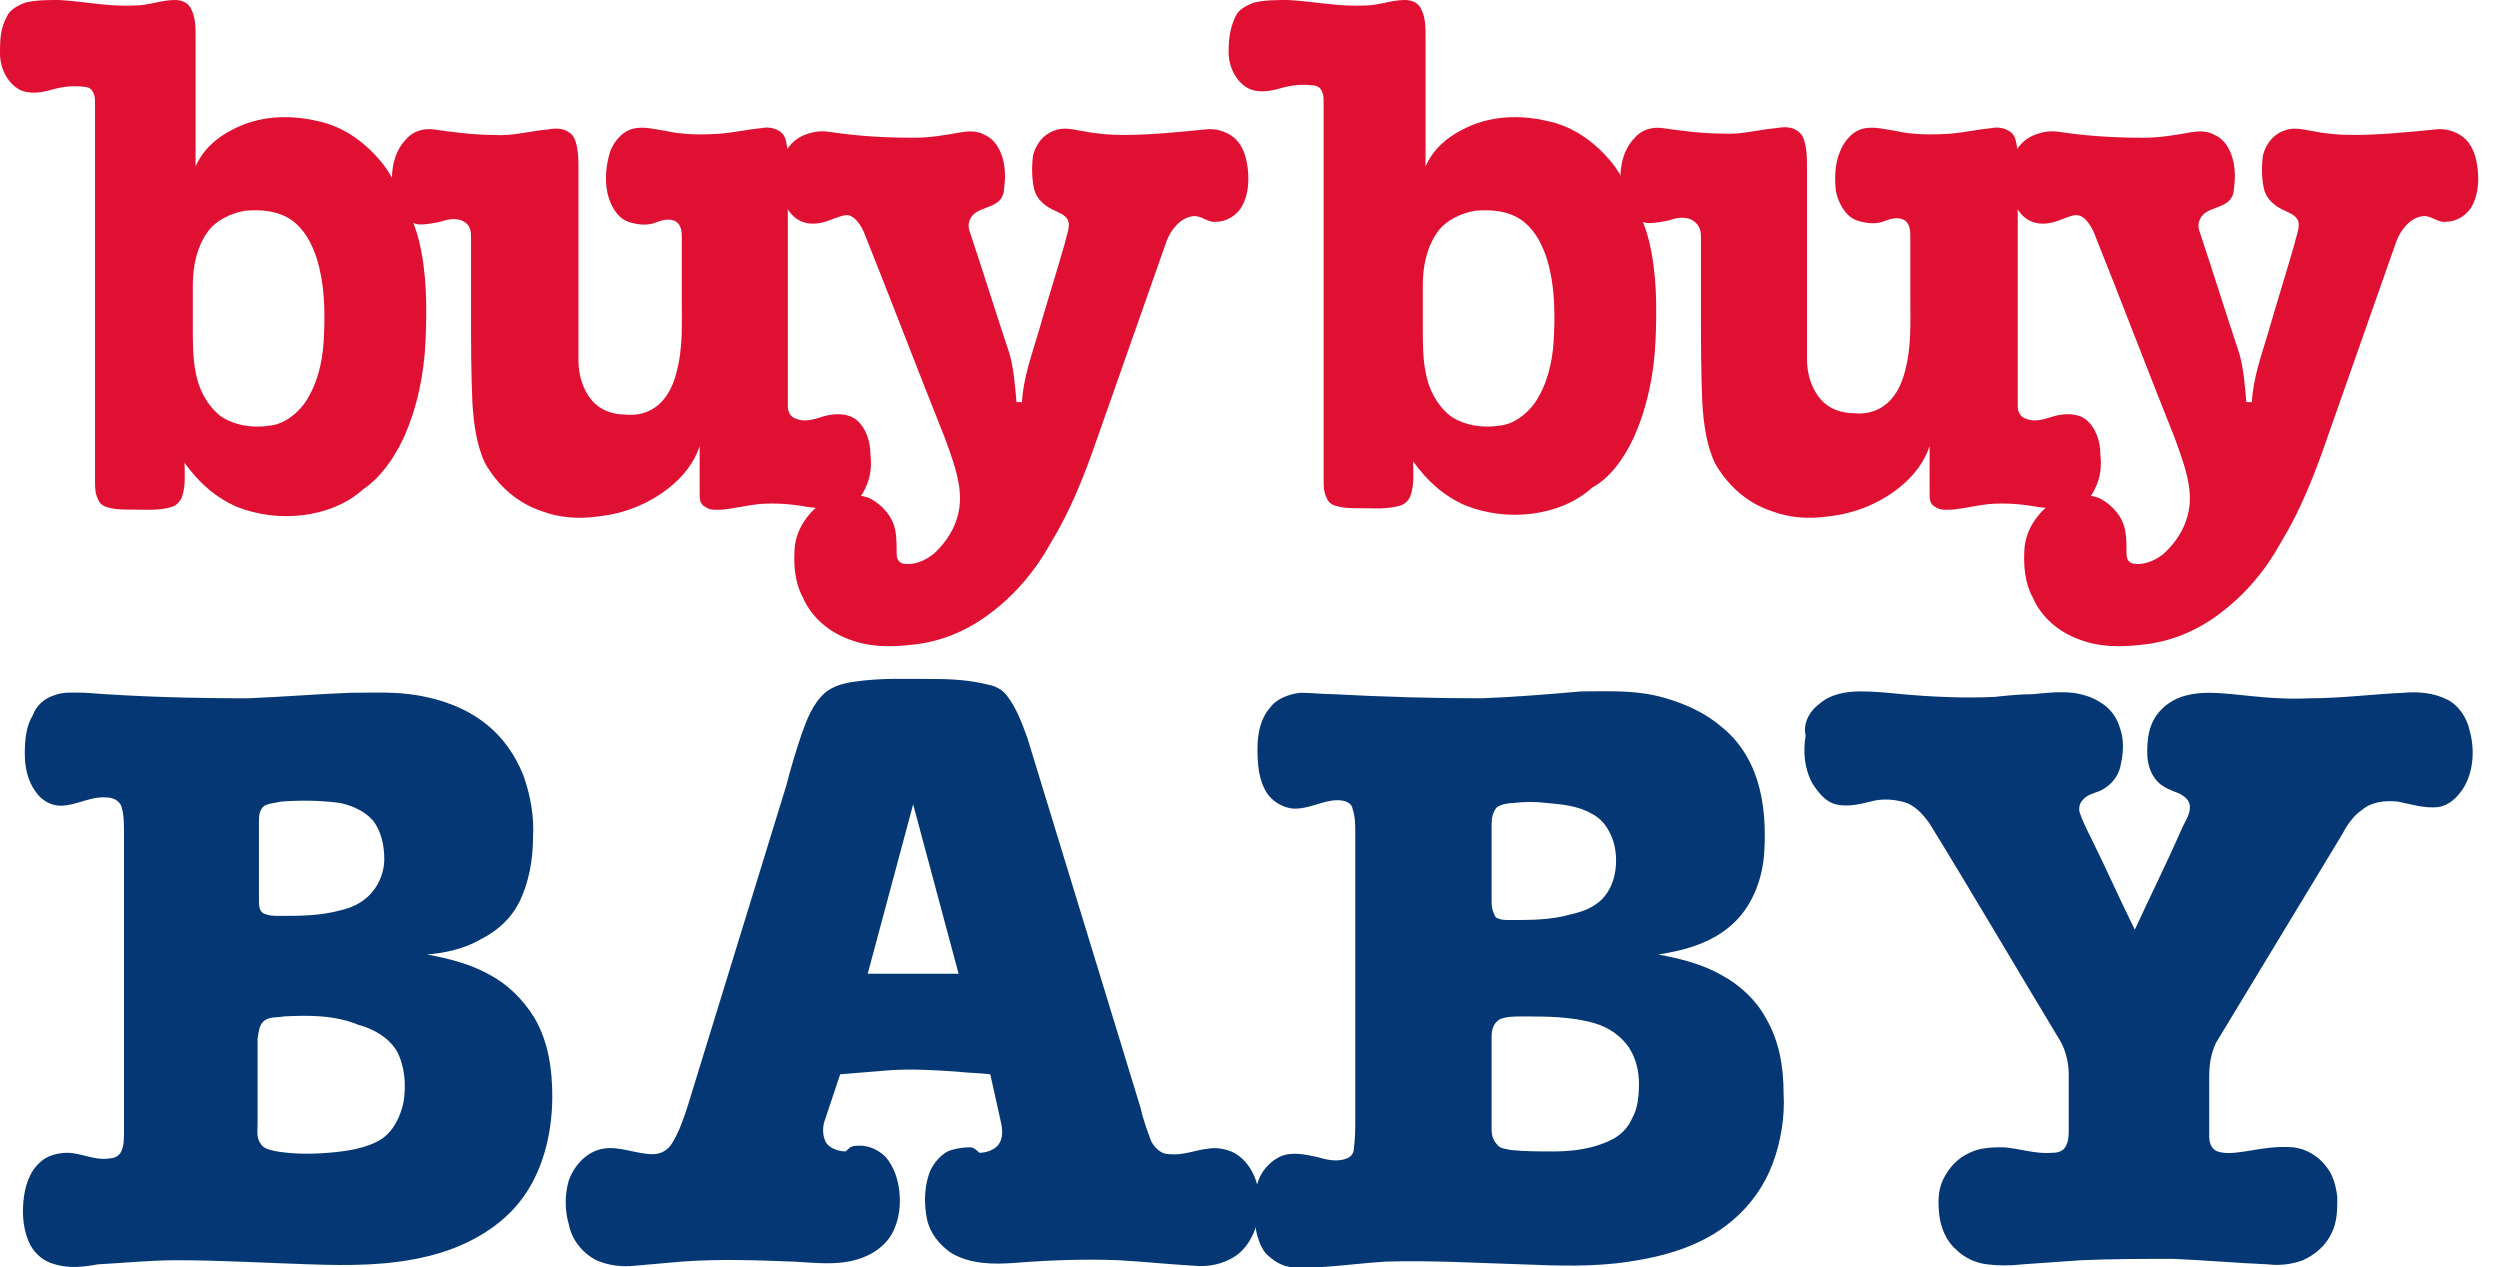
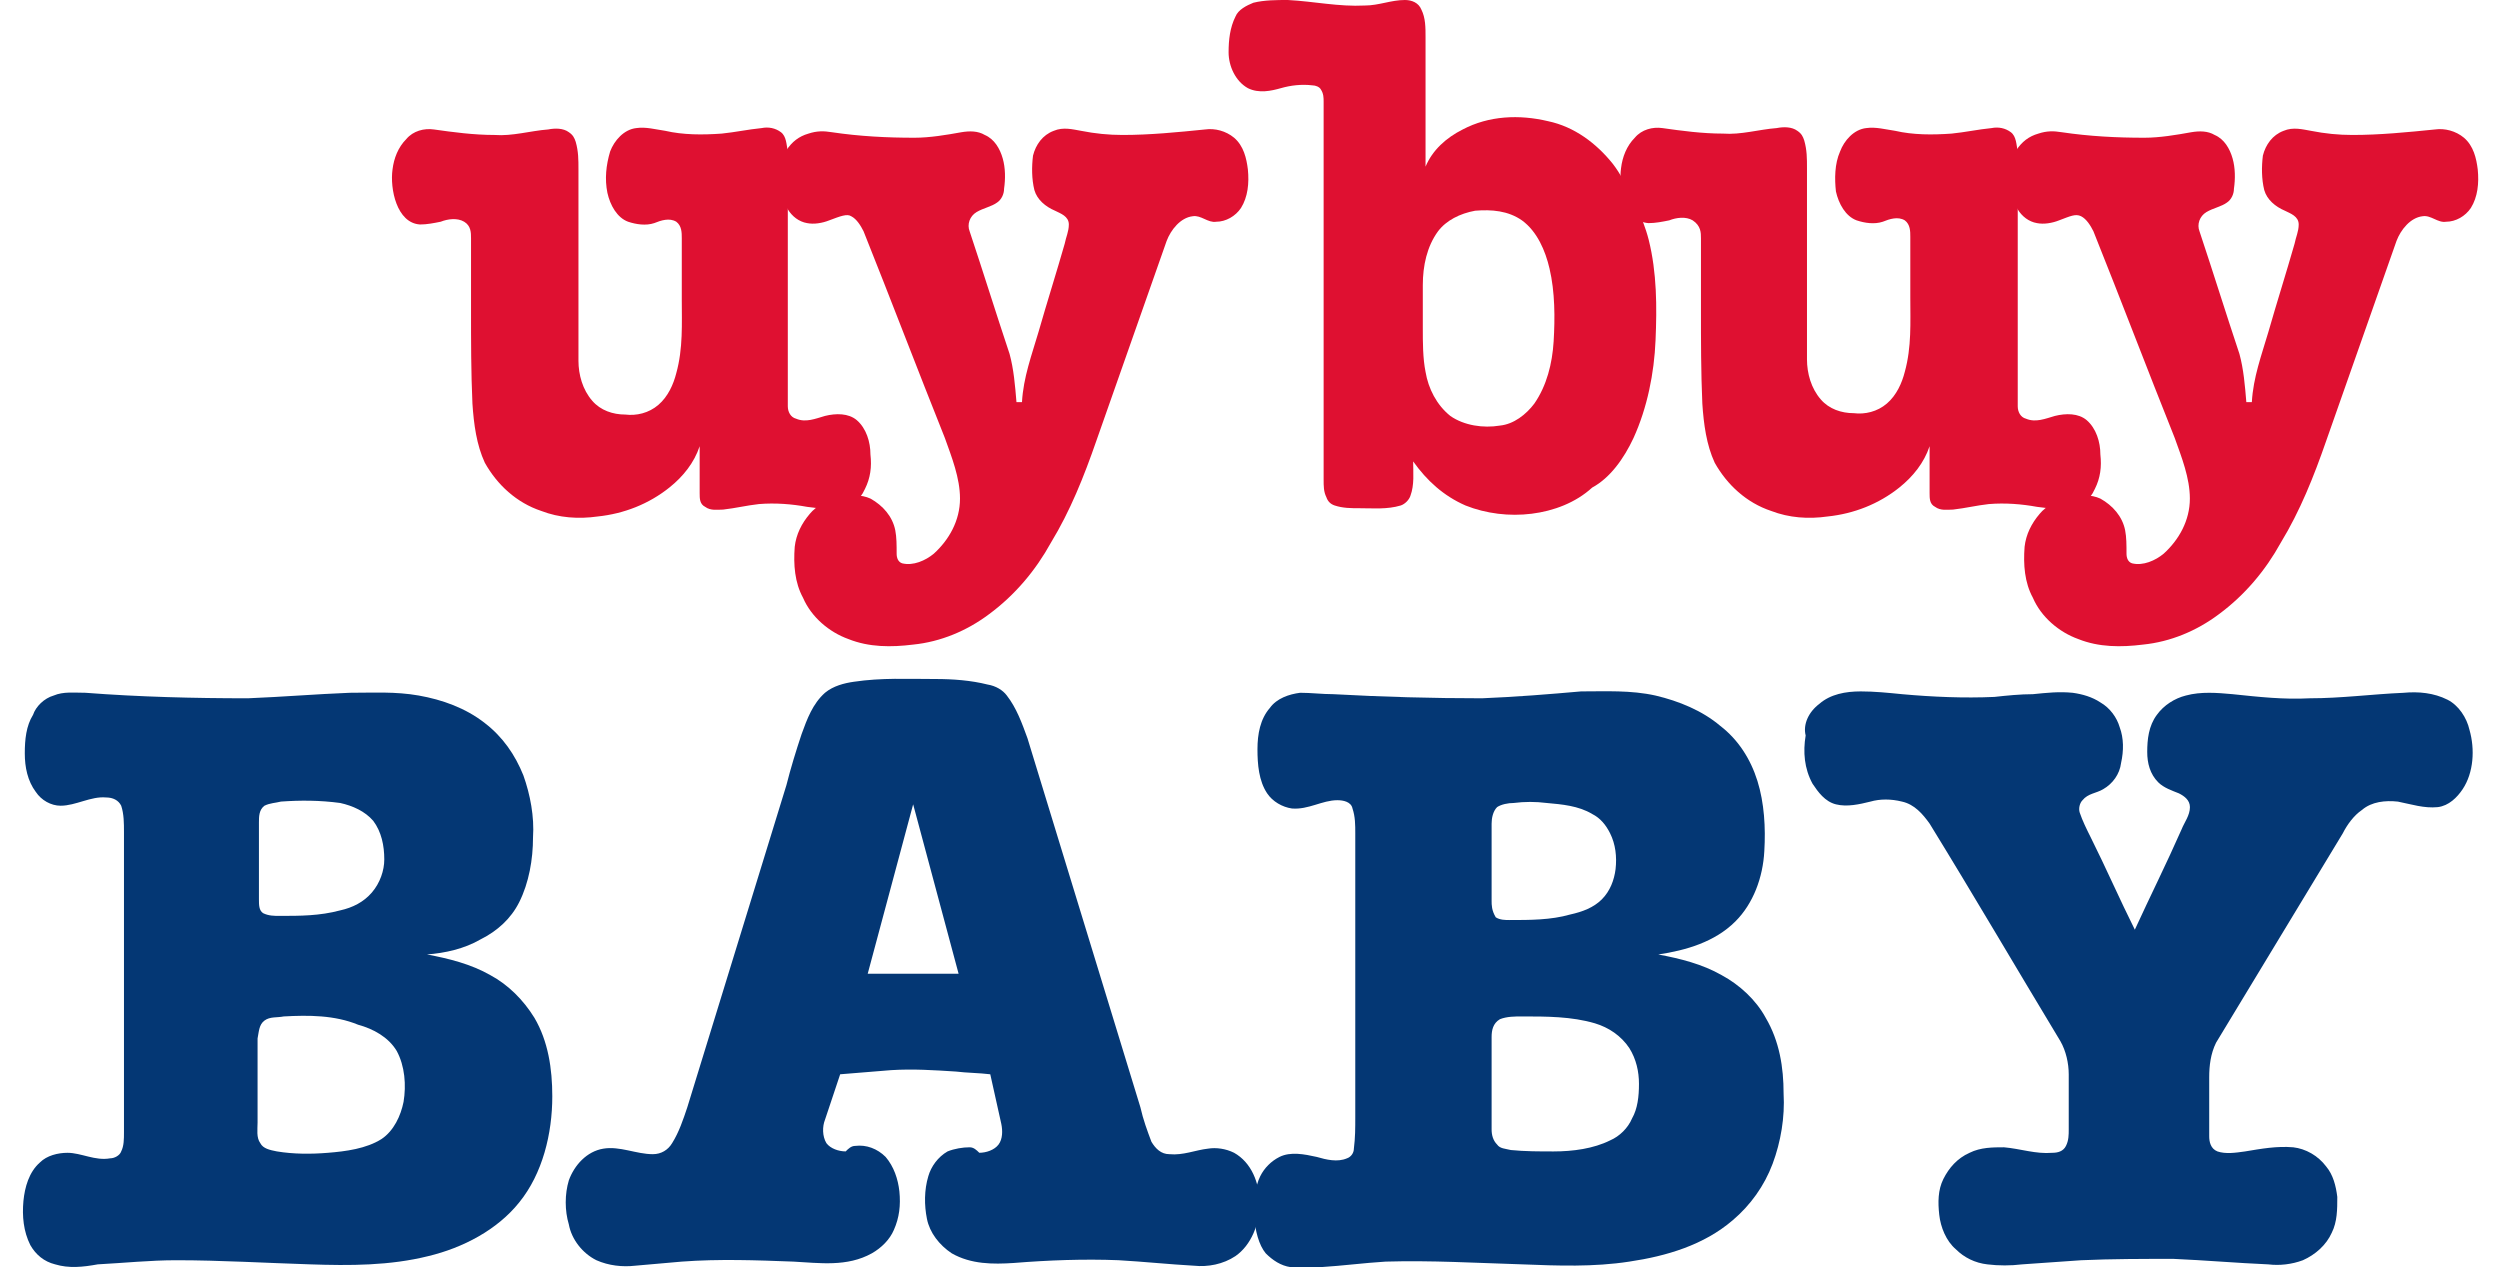
<svg xmlns="http://www.w3.org/2000/svg" width="73" height="37" viewBox="0 0 73 37" fill="none">
  <g clip-path="url(#clip0)">
    <path fill-rule="evenodd" clip-rule="evenodd" d="M53.127 20.551C53.449 20.27 53.892 20.189 54.334 20.189C54.736 20.189 55.138 20.23 55.54 20.27C56.425 20.35 57.35 20.39 58.235 20.35C58.597 20.31 58.999 20.27 59.361 20.27C59.763 20.23 60.125 20.189 60.527 20.23C60.809 20.27 61.09 20.35 61.332 20.511C61.613 20.672 61.814 20.954 61.895 21.235C62.015 21.557 62.015 21.919 61.935 22.281C61.895 22.602 61.694 22.884 61.412 23.045C61.211 23.166 60.97 23.166 60.809 23.367C60.728 23.447 60.688 23.608 60.728 23.729C60.809 23.97 60.929 24.211 61.05 24.453C61.492 25.337 61.895 26.262 62.337 27.147C62.779 26.182 63.262 25.217 63.705 24.211C63.785 24.01 63.946 23.809 63.946 23.568C63.946 23.367 63.785 23.246 63.624 23.166C63.423 23.085 63.182 23.005 63.021 22.844C62.779 22.602 62.699 22.281 62.699 21.959C62.699 21.597 62.739 21.195 62.981 20.873C63.182 20.592 63.503 20.39 63.825 20.31C64.267 20.189 64.75 20.23 65.192 20.27C65.957 20.35 66.681 20.431 67.445 20.39C68.37 20.39 69.254 20.27 70.18 20.23C70.622 20.189 71.064 20.23 71.466 20.431C71.788 20.592 72.029 20.954 72.11 21.316C72.271 21.879 72.231 22.562 71.909 23.045C71.748 23.286 71.507 23.527 71.185 23.568C70.783 23.608 70.421 23.487 70.019 23.407C69.657 23.367 69.254 23.407 68.973 23.648C68.732 23.809 68.531 24.09 68.41 24.332C67.163 26.383 65.957 28.394 64.71 30.445C64.549 30.767 64.509 31.129 64.509 31.45C64.509 32.013 64.509 32.617 64.509 33.18C64.509 33.34 64.549 33.542 64.75 33.622C64.991 33.703 65.273 33.662 65.555 33.622C66.037 33.542 66.48 33.461 66.962 33.501C67.324 33.542 67.686 33.743 67.927 34.065C68.128 34.306 68.209 34.627 68.249 34.949C68.249 35.311 68.249 35.673 68.088 35.995C67.927 36.357 67.606 36.638 67.244 36.799C66.922 36.92 66.56 36.96 66.238 36.92C65.313 36.88 64.388 36.799 63.463 36.759C62.578 36.759 61.653 36.759 60.769 36.799C60.206 36.84 59.642 36.88 59.039 36.92C58.718 36.96 58.356 36.96 58.034 36.92C57.672 36.88 57.35 36.719 57.109 36.477C56.827 36.236 56.666 35.834 56.626 35.472C56.586 35.11 56.586 34.748 56.747 34.426C56.908 34.105 57.149 33.823 57.511 33.662C57.833 33.501 58.195 33.501 58.516 33.501C58.999 33.542 59.441 33.703 59.924 33.662C60.085 33.662 60.246 33.622 60.326 33.461C60.407 33.3 60.407 33.139 60.407 32.979C60.407 32.456 60.407 31.933 60.407 31.37C60.407 31.048 60.326 30.686 60.165 30.405C58.878 28.273 57.632 26.142 56.345 24.05C56.144 23.769 55.902 23.487 55.54 23.407C55.219 23.326 54.897 23.326 54.615 23.407C54.294 23.487 53.932 23.568 53.61 23.487C53.288 23.407 53.087 23.125 52.926 22.884C52.685 22.442 52.645 21.959 52.725 21.476C52.645 21.155 52.806 20.793 53.127 20.551Z" fill="#043774" />
    <path fill-rule="evenodd" clip-rule="evenodd" d="M1.569 20.309C1.85 20.189 2.172 20.229 2.494 20.229C4.062 20.35 5.671 20.39 7.239 20.39C8.245 20.35 9.21 20.269 10.216 20.229C10.899 20.229 11.543 20.189 12.226 20.309C12.91 20.43 13.594 20.672 14.157 21.114C14.68 21.516 15.041 22.039 15.283 22.642C15.484 23.205 15.605 23.849 15.564 24.452C15.564 25.095 15.444 25.779 15.162 26.342C14.921 26.825 14.519 27.187 14.036 27.428C13.553 27.709 12.991 27.83 12.468 27.87C13.111 27.991 13.755 28.152 14.318 28.474C14.841 28.755 15.283 29.198 15.605 29.72C16.007 30.404 16.127 31.208 16.127 32.013C16.127 33.099 15.846 34.265 15.162 35.109C14.519 35.914 13.513 36.437 12.508 36.678C11.382 36.959 10.216 36.959 9.049 36.919C7.762 36.879 6.435 36.799 5.148 36.799C4.384 36.799 3.62 36.879 2.856 36.919C2.413 37 2.011 37.04 1.609 36.919C1.287 36.839 1.046 36.638 0.885 36.356C0.684 35.954 0.644 35.512 0.684 35.069C0.724 34.667 0.845 34.225 1.167 33.943C1.368 33.742 1.689 33.662 1.971 33.662C2.373 33.662 2.775 33.903 3.218 33.823C3.338 33.823 3.499 33.742 3.539 33.621C3.62 33.461 3.62 33.26 3.62 33.058C3.62 30.123 3.62 27.227 3.62 24.291C3.62 24.05 3.62 23.768 3.539 23.527C3.459 23.366 3.298 23.286 3.097 23.286C2.655 23.245 2.212 23.527 1.77 23.527C1.488 23.527 1.207 23.366 1.046 23.125C0.805 22.803 0.724 22.401 0.724 21.999C0.724 21.596 0.764 21.194 0.965 20.873C1.046 20.631 1.287 20.39 1.569 20.309ZM8.205 23.406C8.044 23.447 7.883 23.447 7.722 23.527C7.561 23.648 7.561 23.849 7.561 24.009C7.561 24.774 7.561 25.498 7.561 26.262C7.561 26.423 7.561 26.583 7.682 26.664C7.843 26.744 8.004 26.744 8.164 26.744C8.768 26.744 9.331 26.744 9.934 26.583C10.296 26.503 10.618 26.342 10.859 26.061C11.1 25.779 11.221 25.417 11.221 25.095C11.221 24.693 11.14 24.291 10.899 23.969C10.658 23.688 10.296 23.527 9.934 23.447C9.331 23.366 8.768 23.366 8.205 23.406ZM8.285 29.68C8.084 29.72 7.883 29.68 7.722 29.801C7.561 29.922 7.561 30.123 7.521 30.324C7.521 31.128 7.521 31.932 7.521 32.777C7.521 32.978 7.481 33.219 7.601 33.38C7.682 33.541 7.883 33.581 8.084 33.621C8.567 33.702 9.089 33.702 9.572 33.662C10.095 33.621 10.698 33.541 11.14 33.26C11.502 33.018 11.704 32.576 11.784 32.174C11.864 31.691 11.824 31.128 11.583 30.686C11.341 30.283 10.899 30.042 10.457 29.922C9.773 29.64 9.009 29.64 8.285 29.68Z" fill="#043774" />
    <path fill-rule="evenodd" clip-rule="evenodd" d="M43.274 20.39C41.826 20.39 40.378 20.35 38.93 20.27C38.608 20.27 38.287 20.229 37.965 20.229C37.643 20.27 37.281 20.39 37.08 20.672C36.799 20.993 36.718 21.436 36.718 21.878C36.718 22.321 36.758 22.803 37 23.165C37.161 23.406 37.442 23.567 37.724 23.608C38.206 23.648 38.608 23.366 39.051 23.366C39.212 23.366 39.453 23.406 39.493 23.608C39.574 23.849 39.574 24.09 39.574 24.331C39.574 27.106 39.574 29.841 39.574 32.616C39.574 32.938 39.574 33.219 39.533 33.541C39.533 33.662 39.453 33.782 39.332 33.823C39.051 33.943 38.729 33.863 38.448 33.782C38.086 33.702 37.684 33.622 37.362 33.782C37.12 33.903 36.919 34.104 36.799 34.346C36.517 34.909 36.557 36.115 36.96 36.598C37.161 36.799 37.402 36.96 37.684 37C37.965 37.04 38.246 37.04 38.568 37C39.212 36.96 39.815 36.879 40.459 36.839C41.786 36.799 43.113 36.879 44.44 36.919C45.486 36.96 46.531 37 47.577 36.839C48.663 36.678 49.749 36.356 50.593 35.633C51.116 35.19 51.518 34.627 51.76 33.984C52.001 33.34 52.121 32.616 52.081 31.933C52.081 31.168 51.961 30.404 51.559 29.721C51.277 29.198 50.794 28.755 50.272 28.474C49.709 28.152 49.065 27.991 48.422 27.871C49.226 27.75 50.07 27.509 50.674 26.905C51.197 26.383 51.478 25.618 51.518 24.854C51.559 24.171 51.518 23.447 51.317 22.803C51.116 22.16 50.754 21.597 50.231 21.195C49.709 20.752 49.025 20.471 48.341 20.31C47.617 20.149 46.893 20.189 46.169 20.189C45.244 20.27 44.279 20.35 43.274 20.39ZM43.555 26.302C43.555 25.538 43.555 24.814 43.555 24.05C43.555 23.889 43.595 23.688 43.716 23.567C43.837 23.487 44.038 23.447 44.199 23.447C44.52 23.406 44.842 23.406 45.164 23.447C45.606 23.487 46.089 23.527 46.491 23.768C46.732 23.889 46.893 24.09 47.014 24.331C47.175 24.653 47.215 25.015 47.175 25.377C47.135 25.699 47.014 26.021 46.773 26.262C46.531 26.503 46.21 26.624 45.848 26.704C45.285 26.865 44.681 26.865 44.078 26.865C43.957 26.865 43.797 26.865 43.676 26.785C43.555 26.584 43.555 26.423 43.555 26.302ZM43.797 29.761C43.998 29.68 44.239 29.68 44.44 29.68C45.164 29.68 45.888 29.68 46.572 29.881C46.974 30.002 47.336 30.243 47.577 30.605C47.778 30.927 47.858 31.289 47.858 31.651C47.858 32.013 47.818 32.375 47.657 32.656C47.537 32.938 47.295 33.179 47.014 33.3C46.531 33.541 45.928 33.622 45.365 33.622C44.963 33.622 44.52 33.622 44.118 33.581C43.957 33.541 43.797 33.541 43.716 33.421C43.595 33.3 43.555 33.139 43.555 32.978C43.555 32.093 43.555 31.168 43.555 30.284C43.555 30.082 43.595 29.881 43.797 29.761Z" fill="#043774" />
    <path fill-rule="evenodd" clip-rule="evenodd" d="M33.3 32.334L30.002 21.556C29.841 21.114 29.681 20.671 29.399 20.309C29.279 20.148 29.077 20.028 28.836 19.988C28.354 19.867 27.831 19.827 27.308 19.827C26.503 19.827 25.739 19.787 24.935 19.907C24.654 19.947 24.332 20.028 24.09 20.229C23.729 20.551 23.568 20.993 23.407 21.435C23.246 21.918 23.085 22.441 22.964 22.924L20.069 32.334C19.948 32.696 19.827 33.058 19.626 33.38C19.506 33.581 19.305 33.702 19.063 33.702C18.581 33.702 18.098 33.46 17.616 33.541C17.133 33.621 16.771 34.023 16.61 34.466C16.489 34.868 16.489 35.351 16.61 35.753C16.691 36.195 17.012 36.597 17.414 36.798C17.776 36.959 18.178 37 18.541 36.959C18.983 36.919 19.465 36.879 19.908 36.839C20.994 36.758 22.08 36.798 23.166 36.839C23.93 36.879 24.734 37 25.458 36.597C25.739 36.437 25.981 36.195 26.101 35.914C26.262 35.552 26.302 35.19 26.262 34.788C26.222 34.426 26.101 34.064 25.86 33.782C25.619 33.541 25.297 33.42 24.975 33.46C24.855 33.46 24.774 33.541 24.694 33.621C24.493 33.621 24.251 33.541 24.131 33.38C24.01 33.179 24.01 32.897 24.09 32.696L24.533 31.369C25.015 31.329 25.538 31.289 26.021 31.248C26.664 31.208 27.268 31.248 27.911 31.289C28.233 31.329 28.595 31.329 28.916 31.369L29.238 32.817C29.279 33.018 29.279 33.259 29.158 33.42C29.037 33.581 28.796 33.661 28.595 33.661C28.514 33.581 28.434 33.501 28.313 33.501C28.112 33.501 27.871 33.541 27.67 33.621C27.388 33.782 27.187 34.064 27.107 34.345C26.986 34.747 26.986 35.19 27.067 35.592C27.147 35.994 27.428 36.356 27.791 36.597C28.354 36.919 28.997 36.919 29.6 36.879C30.606 36.798 31.651 36.758 32.657 36.798C33.381 36.839 34.145 36.919 34.869 36.959C35.271 37 35.713 36.919 36.075 36.678C37 36.034 37.041 34.225 36.035 33.661C35.794 33.541 35.512 33.501 35.271 33.541C34.909 33.581 34.547 33.742 34.145 33.702C33.904 33.702 33.743 33.541 33.622 33.34C33.501 33.018 33.381 32.696 33.3 32.334ZM26.664 23.486C27.107 25.135 27.549 26.784 27.991 28.433C27.107 28.433 26.222 28.433 25.337 28.433C25.78 26.784 26.222 25.135 26.664 23.486Z" fill="#043774" />
-     <path fill-rule="evenodd" clip-rule="evenodd" d="M5.63 9.572C5.63 9.17 5.63 8.767 5.63 8.325C5.63 7.762 5.751 7.199 6.073 6.757C6.314 6.435 6.716 6.234 7.159 6.153C7.641 6.113 8.124 6.153 8.526 6.435C8.968 6.757 9.21 7.32 9.33 7.842C9.491 8.526 9.491 9.29 9.451 9.974C9.411 10.617 9.25 11.261 8.888 11.784C8.647 12.105 8.285 12.387 7.883 12.427C7.4 12.508 6.837 12.427 6.435 12.146C6.033 11.824 5.791 11.341 5.711 10.859C5.63 10.457 5.63 10.014 5.63 9.572ZM11.784 12.789C12.186 11.904 12.387 10.899 12.427 9.934C12.467 8.968 12.467 7.963 12.226 6.998C12.065 6.354 11.583 5.309 11.18 4.786C10.698 4.183 10.054 3.7 9.29 3.539C8.446 3.338 7.561 3.378 6.797 3.78C6.314 4.022 5.912 4.384 5.711 4.866C5.711 3.62 5.711 2.333 5.711 1.086C5.711 0.804 5.711 0.523 5.59 0.282C5.51 0.08 5.309 0 5.108 0C4.705 0 4.343 0.161 3.941 0.161C3.177 0.201 2.453 0.04 1.729 0C1.367 0 1.046 0 0.724 0.08C0.523 0.161 0.282 0.282 0.201 0.483C0 0.845 0 1.207 0 1.568C0 1.971 0.201 2.413 0.563 2.614C0.885 2.775 1.247 2.695 1.528 2.614C1.81 2.534 2.132 2.493 2.453 2.534C2.534 2.534 2.654 2.574 2.695 2.654C2.775 2.775 2.775 2.896 2.775 3.016C2.775 6.676 2.775 10.376 2.775 14.036C2.775 14.237 2.775 14.398 2.855 14.559C2.896 14.679 2.976 14.76 3.097 14.8C3.338 14.88 3.579 14.88 3.821 14.88C4.223 14.88 4.625 14.921 5.027 14.8C5.148 14.76 5.268 14.639 5.309 14.518C5.429 14.197 5.389 13.835 5.389 13.513C5.791 14.076 6.274 14.518 6.917 14.8C7.521 15.041 8.204 15.122 8.848 15.041C9.491 14.961 10.135 14.72 10.617 14.277C11.1 13.955 11.502 13.392 11.784 12.789Z" fill="#DF1031" />
    <path fill-rule="evenodd" clip-rule="evenodd" d="M13.754 6.957C13.754 7.641 13.754 8.365 13.754 9.048C13.754 9.973 13.754 10.858 13.795 11.783C13.835 12.386 13.915 12.99 14.157 13.512C14.518 14.156 15.082 14.679 15.806 14.92C16.328 15.121 16.891 15.161 17.454 15.081C18.218 15.001 18.942 14.719 19.546 14.236C19.948 13.915 20.27 13.512 20.43 13.03V14.397C20.43 14.558 20.43 14.719 20.591 14.8C20.752 14.92 20.953 14.88 21.114 14.88C21.476 14.84 21.798 14.759 22.16 14.719C22.642 14.679 23.125 14.719 23.567 14.8C24.211 14.88 24.935 15.001 25.257 14.277C25.417 13.955 25.458 13.633 25.417 13.271C25.417 12.909 25.297 12.507 25.015 12.266C24.774 12.065 24.412 12.065 24.09 12.145C23.809 12.226 23.527 12.346 23.246 12.226C23.085 12.185 23.004 12.024 23.004 11.864C23.004 9.813 23.004 7.761 23.004 5.751V4.423C22.964 4.222 22.964 3.981 22.803 3.86C22.642 3.74 22.441 3.699 22.24 3.74C21.838 3.78 21.476 3.86 21.074 3.901C20.511 3.941 19.948 3.941 19.425 3.82C19.143 3.78 18.862 3.699 18.581 3.74C18.218 3.78 17.937 4.102 17.816 4.423C17.696 4.826 17.655 5.228 17.736 5.63C17.816 5.992 18.017 6.354 18.339 6.474C18.581 6.555 18.862 6.595 19.103 6.515C19.304 6.434 19.546 6.354 19.747 6.474C19.908 6.595 19.908 6.796 19.908 6.957C19.908 7.56 19.908 8.123 19.908 8.727C19.908 9.451 19.948 10.175 19.747 10.898C19.666 11.22 19.506 11.582 19.224 11.823C18.942 12.065 18.581 12.145 18.259 12.105C17.897 12.105 17.535 11.984 17.294 11.703C17.012 11.381 16.891 10.939 16.891 10.536V4.946C16.891 4.665 16.891 4.423 16.811 4.142C16.771 4.021 16.73 3.941 16.61 3.86C16.449 3.74 16.208 3.74 16.007 3.78C15.484 3.82 14.961 3.981 14.438 3.941C13.835 3.941 13.232 3.86 12.668 3.78C12.387 3.74 12.065 3.82 11.864 4.061C11.623 4.303 11.502 4.624 11.462 4.946C11.382 5.509 11.583 6.515 12.266 6.555C12.467 6.555 12.668 6.515 12.87 6.474C13.071 6.394 13.352 6.354 13.553 6.474C13.754 6.595 13.754 6.796 13.754 6.957Z" fill="#DF1031" />
    <path fill-rule="evenodd" clip-rule="evenodd" d="M24.855 6.314C25.016 6.394 25.137 6.596 25.217 6.756C26.021 8.767 26.786 10.778 27.59 12.789C27.791 13.352 28.032 13.955 28.032 14.559C28.032 15.202 27.711 15.765 27.268 16.167C27.027 16.368 26.665 16.529 26.343 16.449C26.223 16.409 26.182 16.288 26.182 16.167C26.182 15.926 26.182 15.685 26.142 15.484C26.062 15.081 25.78 14.76 25.418 14.559C24.895 14.317 24.011 14.559 23.649 15.001C23.407 15.283 23.247 15.604 23.206 15.966C23.166 16.489 23.206 17.012 23.448 17.454C23.689 18.017 24.212 18.46 24.775 18.661C25.378 18.902 26.021 18.902 26.665 18.822C27.469 18.741 28.233 18.419 28.877 17.937C29.641 17.374 30.244 16.65 30.687 15.846C31.25 14.921 31.652 13.915 32.014 12.87L34.065 7.038C34.186 6.716 34.467 6.354 34.829 6.314C35.07 6.274 35.272 6.515 35.513 6.475C35.794 6.475 36.076 6.314 36.237 6.073C36.438 5.751 36.478 5.349 36.438 4.947C36.398 4.625 36.317 4.263 36.036 4.022C35.794 3.821 35.473 3.74 35.191 3.78C34.387 3.861 33.582 3.941 32.778 3.941C32.376 3.941 31.974 3.901 31.572 3.821C31.33 3.78 31.049 3.7 30.767 3.821C30.445 3.941 30.244 4.223 30.164 4.544C30.124 4.866 30.124 5.228 30.204 5.55C30.285 5.831 30.526 6.033 30.807 6.153C30.968 6.234 31.21 6.314 31.21 6.555C31.21 6.756 31.129 6.917 31.089 7.118C30.848 7.963 30.566 8.848 30.325 9.692C30.124 10.376 29.882 11.02 29.842 11.743H29.681C29.641 11.261 29.601 10.778 29.48 10.336C29.078 9.129 28.716 7.963 28.314 6.756C28.233 6.555 28.314 6.314 28.515 6.193C28.716 6.073 28.957 6.033 29.118 5.912C29.239 5.831 29.319 5.671 29.319 5.51C29.36 5.228 29.36 4.906 29.279 4.625C29.199 4.343 29.038 4.062 28.756 3.941C28.555 3.821 28.314 3.821 28.073 3.861C27.63 3.941 27.148 4.022 26.705 4.022C25.901 4.022 25.096 3.981 24.292 3.861C24.051 3.821 23.85 3.821 23.608 3.901C23.327 3.981 23.126 4.142 22.965 4.384C22.643 4.906 22.643 5.59 23.005 6.113C23.126 6.314 23.327 6.475 23.568 6.515C23.769 6.555 24.011 6.515 24.212 6.435C24.534 6.314 24.735 6.234 24.855 6.314Z" fill="#DF1031" />
    <path fill-rule="evenodd" clip-rule="evenodd" d="M41.546 9.572C41.546 9.17 41.546 8.767 41.546 8.325C41.546 7.762 41.666 7.199 41.988 6.757C42.229 6.435 42.632 6.234 43.074 6.153C43.556 6.113 44.039 6.153 44.441 6.435C44.884 6.757 45.125 7.32 45.246 7.842C45.407 8.526 45.407 9.29 45.366 9.974C45.326 10.617 45.165 11.261 44.803 11.784C44.562 12.105 44.2 12.387 43.798 12.427C43.315 12.508 42.752 12.427 42.35 12.146C41.948 11.824 41.706 11.341 41.626 10.859C41.546 10.457 41.546 10.014 41.546 9.572ZM47.699 12.789C48.101 11.904 48.302 10.899 48.342 9.934C48.383 8.968 48.383 7.963 48.141 6.998C47.98 6.354 47.498 5.309 47.096 4.786C46.613 4.183 45.97 3.7 45.205 3.539C44.361 3.338 43.476 3.378 42.712 3.78C42.229 4.022 41.827 4.384 41.626 4.866C41.626 3.62 41.626 2.333 41.626 1.086C41.626 0.804 41.626 0.523 41.505 0.282C41.425 0.08 41.224 0 41.023 0C40.621 0 40.259 0.161 39.856 0.161C39.092 0.201 38.368 0.04 37.604 0C37.283 0 36.921 0 36.599 0.08C36.398 0.161 36.157 0.282 36.076 0.483C35.915 0.804 35.875 1.166 35.875 1.528C35.875 1.93 36.076 2.373 36.438 2.574C36.76 2.735 37.122 2.654 37.403 2.574C37.685 2.493 38.007 2.453 38.328 2.493C38.409 2.493 38.529 2.534 38.57 2.614C38.65 2.735 38.65 2.855 38.65 2.976C38.65 6.636 38.65 10.336 38.65 13.996C38.65 14.197 38.65 14.358 38.73 14.518C38.771 14.639 38.851 14.72 38.972 14.76C39.213 14.84 39.454 14.84 39.696 14.84C40.098 14.84 40.5 14.88 40.902 14.76C41.023 14.72 41.144 14.599 41.184 14.478C41.304 14.156 41.264 13.795 41.264 13.473C41.666 14.036 42.149 14.478 42.792 14.76C43.396 15.001 44.079 15.082 44.723 15.001C45.366 14.921 46.01 14.679 46.492 14.237C47.015 13.955 47.417 13.392 47.699 12.789Z" fill="#DF1031" />
    <path fill-rule="evenodd" clip-rule="evenodd" d="M49.668 6.957C49.668 7.641 49.668 8.365 49.668 9.049C49.668 9.974 49.668 10.858 49.708 11.783C49.748 12.387 49.828 12.99 50.07 13.513C50.432 14.156 50.995 14.679 51.719 14.92C52.242 15.121 52.805 15.162 53.368 15.081C54.132 15.001 54.856 14.719 55.459 14.237C55.861 13.915 56.183 13.513 56.344 13.03V14.398C56.344 14.558 56.344 14.719 56.505 14.8C56.666 14.92 56.867 14.88 57.027 14.88C57.389 14.84 57.711 14.759 58.073 14.719C58.556 14.679 59.038 14.719 59.481 14.8C60.124 14.88 60.848 15.001 61.17 14.277C61.331 13.955 61.371 13.633 61.331 13.271C61.331 12.909 61.21 12.507 60.928 12.266C60.687 12.065 60.325 12.065 60.004 12.145C59.722 12.226 59.441 12.346 59.159 12.226C58.998 12.185 58.918 12.025 58.918 11.864C58.918 9.813 58.918 7.762 58.918 5.751V4.424C58.877 4.222 58.877 3.981 58.717 3.861C58.556 3.74 58.355 3.7 58.154 3.74C57.751 3.78 57.389 3.861 56.987 3.901C56.424 3.941 55.861 3.941 55.338 3.82C55.057 3.78 54.775 3.7 54.494 3.74C54.132 3.78 53.85 4.102 53.73 4.424C53.569 4.786 53.569 5.228 53.609 5.59C53.689 5.952 53.891 6.314 54.212 6.434C54.453 6.515 54.735 6.555 54.976 6.475C55.177 6.394 55.419 6.314 55.62 6.434C55.781 6.555 55.781 6.756 55.781 6.917C55.781 7.52 55.781 8.083 55.781 8.687C55.781 9.411 55.821 10.134 55.62 10.858C55.539 11.18 55.379 11.542 55.097 11.783C54.816 12.025 54.453 12.105 54.132 12.065C53.77 12.065 53.408 11.944 53.167 11.663C52.885 11.341 52.764 10.899 52.764 10.496V4.906C52.764 4.625 52.764 4.383 52.684 4.102C52.644 3.981 52.603 3.901 52.483 3.82C52.322 3.7 52.081 3.7 51.88 3.74C51.357 3.78 50.834 3.941 50.311 3.901C49.708 3.901 49.105 3.82 48.542 3.74C48.26 3.7 47.938 3.78 47.737 4.021C47.496 4.263 47.375 4.584 47.335 4.906C47.255 5.469 47.456 6.475 48.139 6.515C48.34 6.515 48.542 6.475 48.743 6.434C48.944 6.354 49.225 6.314 49.426 6.434C49.668 6.595 49.668 6.796 49.668 6.957Z" fill="#DF1031" />
    <path fill-rule="evenodd" clip-rule="evenodd" d="M60.767 6.314C60.928 6.394 61.049 6.596 61.129 6.756C61.934 8.767 62.698 10.778 63.502 12.789C63.703 13.352 63.944 13.955 63.944 14.559C63.944 15.202 63.623 15.765 63.18 16.167C62.939 16.368 62.577 16.529 62.255 16.449C62.135 16.409 62.094 16.288 62.094 16.167C62.094 15.926 62.094 15.685 62.054 15.484C61.974 15.081 61.692 14.76 61.33 14.559C60.808 14.317 59.923 14.559 59.561 15.001C59.319 15.283 59.159 15.604 59.118 15.966C59.078 16.489 59.118 17.012 59.36 17.454C59.601 18.017 60.124 18.46 60.687 18.661C61.29 18.902 61.934 18.902 62.577 18.822C63.382 18.741 64.146 18.419 64.789 17.937C65.553 17.374 66.156 16.65 66.599 15.846C67.162 14.921 67.564 13.915 67.926 12.87L69.977 7.038C70.098 6.716 70.379 6.354 70.741 6.314C70.983 6.274 71.184 6.515 71.425 6.475C71.707 6.475 71.988 6.314 72.149 6.073C72.35 5.751 72.39 5.349 72.35 4.947C72.31 4.625 72.229 4.263 71.948 4.022C71.707 3.821 71.385 3.74 71.103 3.78C70.299 3.861 69.495 3.941 68.69 3.941C68.288 3.941 67.886 3.901 67.484 3.821C67.242 3.78 66.961 3.7 66.679 3.821C66.358 3.941 66.156 4.223 66.076 4.544C66.036 4.866 66.036 5.228 66.116 5.55C66.197 5.831 66.438 6.033 66.719 6.153C66.88 6.234 67.122 6.314 67.122 6.555C67.122 6.756 67.041 6.917 67.001 7.118C66.76 7.963 66.478 8.848 66.237 9.692C66.036 10.376 65.794 11.02 65.754 11.743H65.593C65.553 11.261 65.513 10.778 65.392 10.336C64.99 9.129 64.628 7.963 64.226 6.756C64.146 6.555 64.226 6.314 64.427 6.193C64.628 6.073 64.87 6.033 65.03 5.912C65.151 5.831 65.231 5.671 65.231 5.51C65.272 5.228 65.272 4.906 65.191 4.625C65.111 4.343 64.95 4.062 64.668 3.941C64.467 3.821 64.226 3.821 63.985 3.861C63.542 3.941 63.06 4.022 62.617 4.022C61.813 4.022 61.009 3.981 60.204 3.861C59.963 3.821 59.762 3.821 59.521 3.901C59.239 3.981 59.038 4.142 58.877 4.384C58.555 4.906 58.555 5.59 58.917 6.113C59.038 6.314 59.239 6.475 59.48 6.515C59.681 6.555 59.923 6.515 60.124 6.435C60.446 6.314 60.606 6.234 60.767 6.314Z" fill="#DF1031" />
  </g>
  <defs>
    <clipPath id="clip0">
      <rect width="72.391" height="37" fill="white" />
    </clipPath>
  </defs>
</svg>